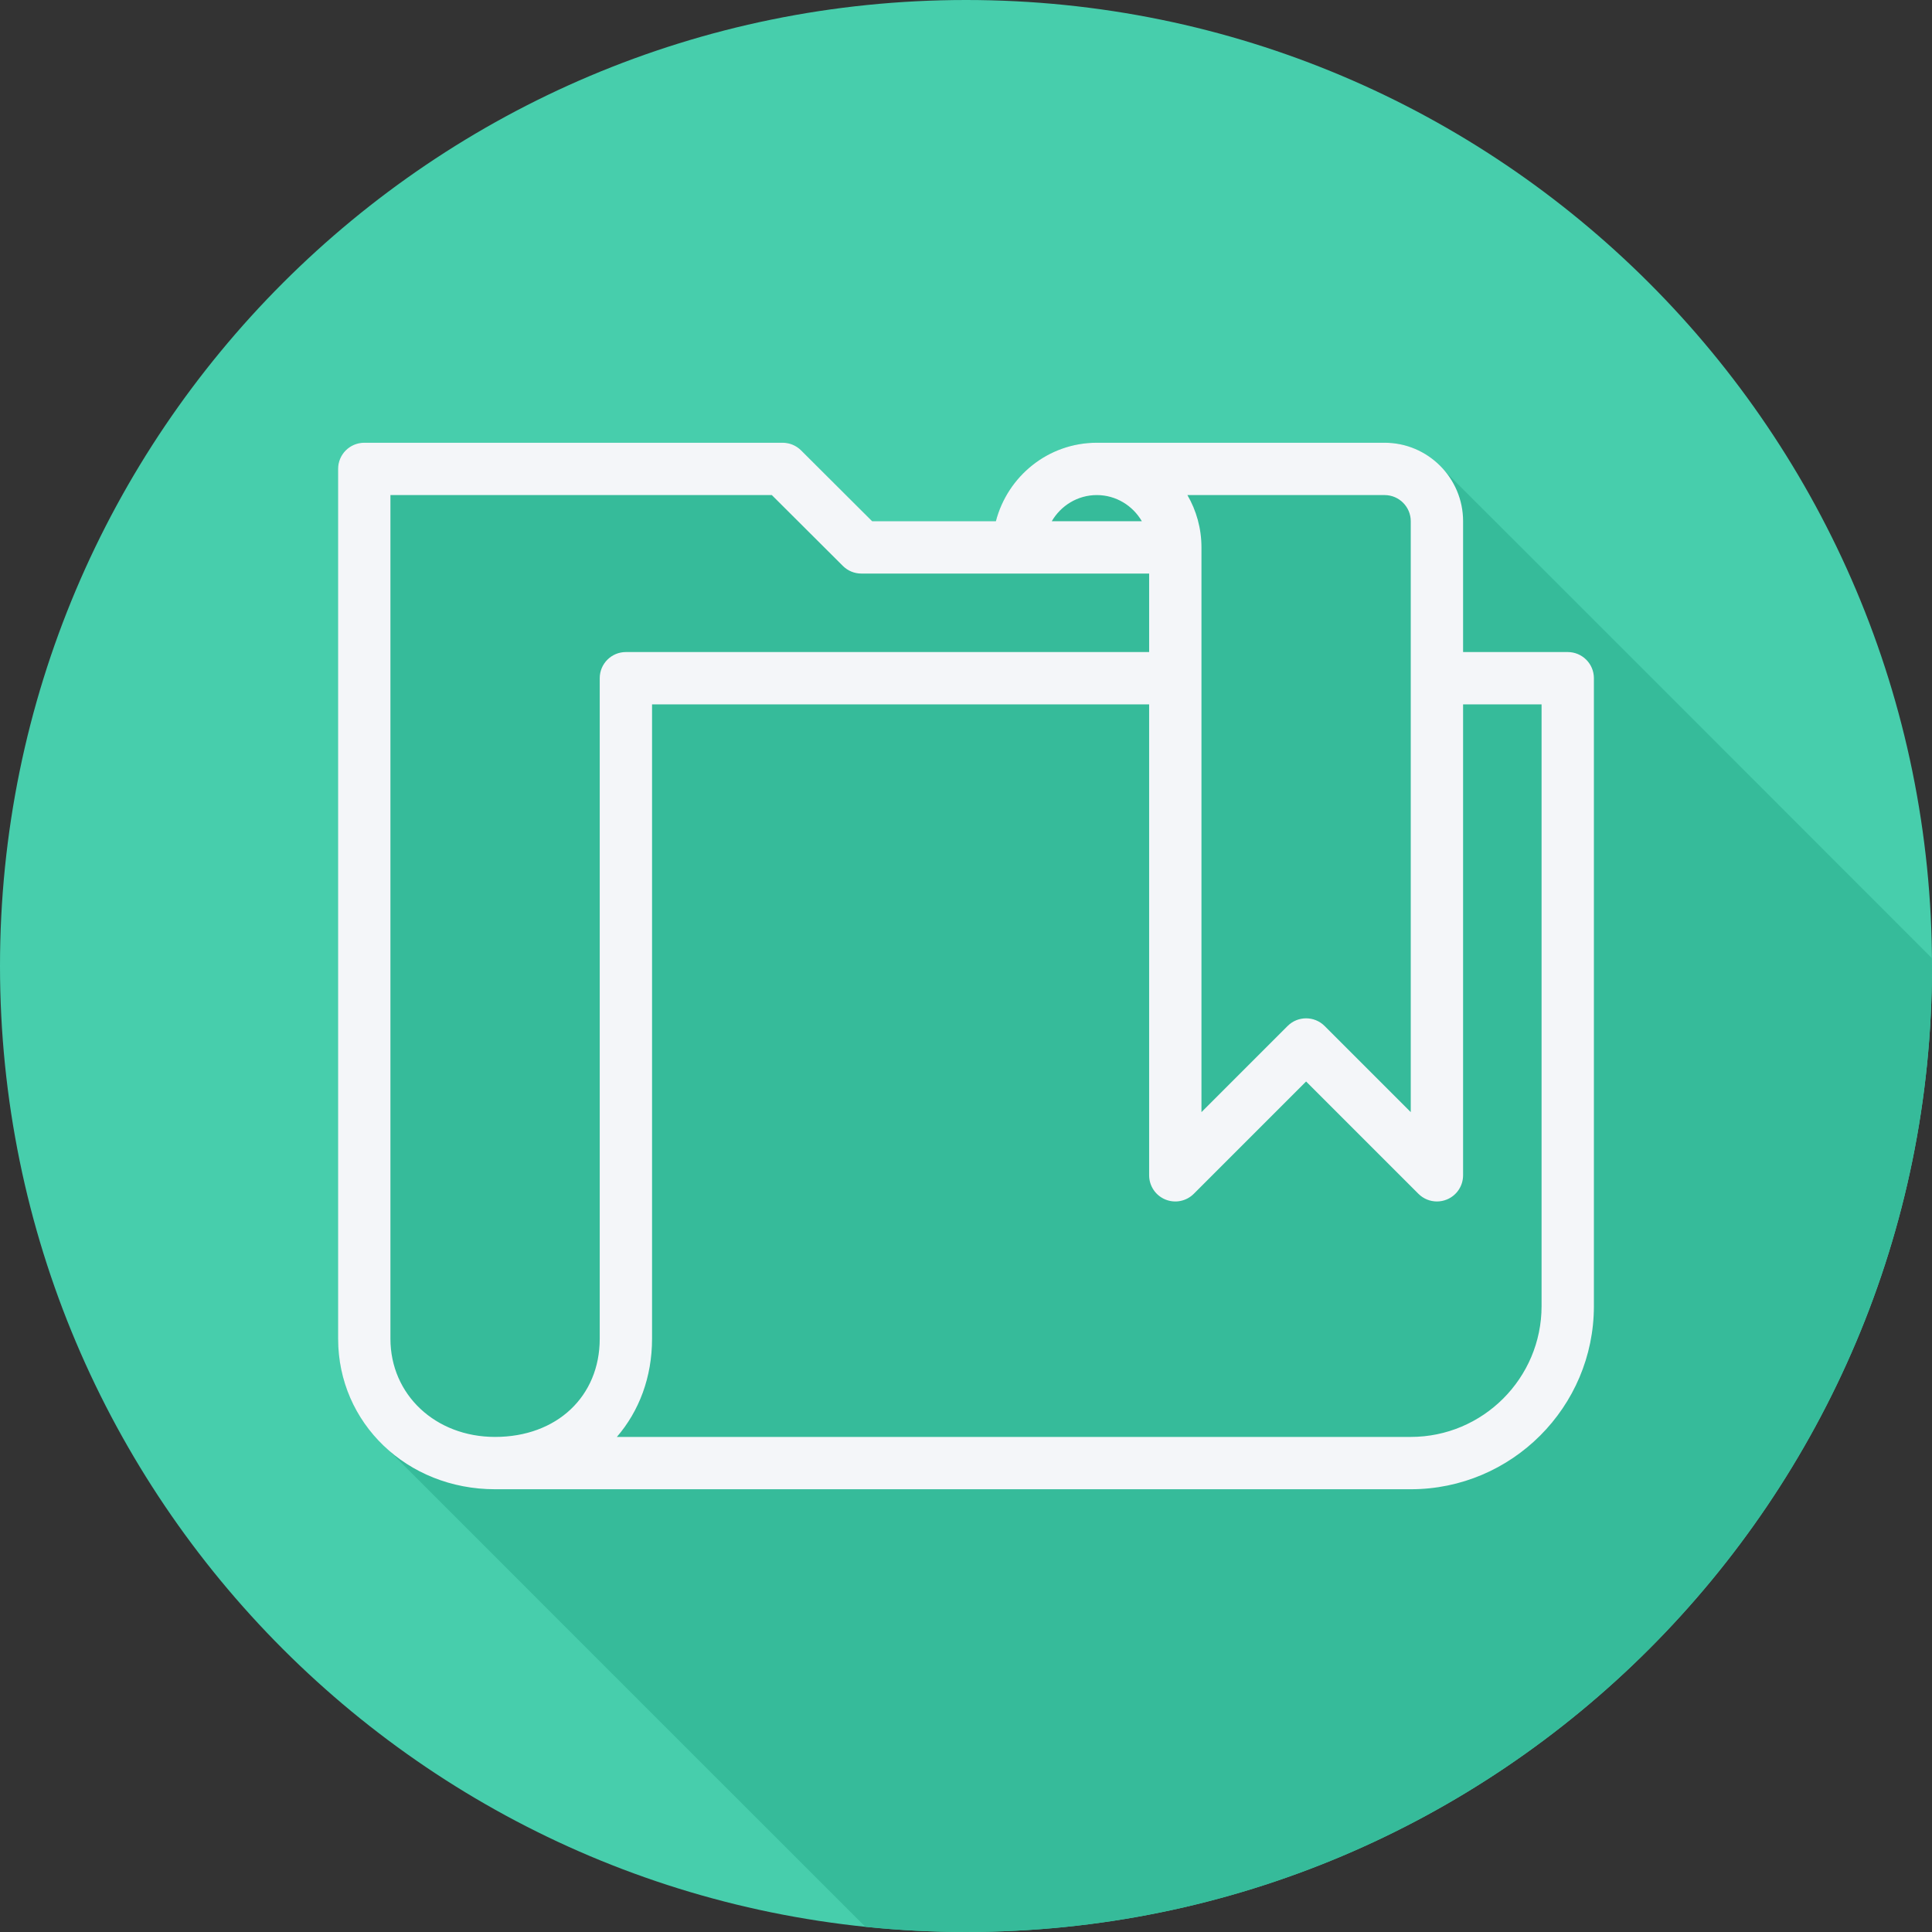
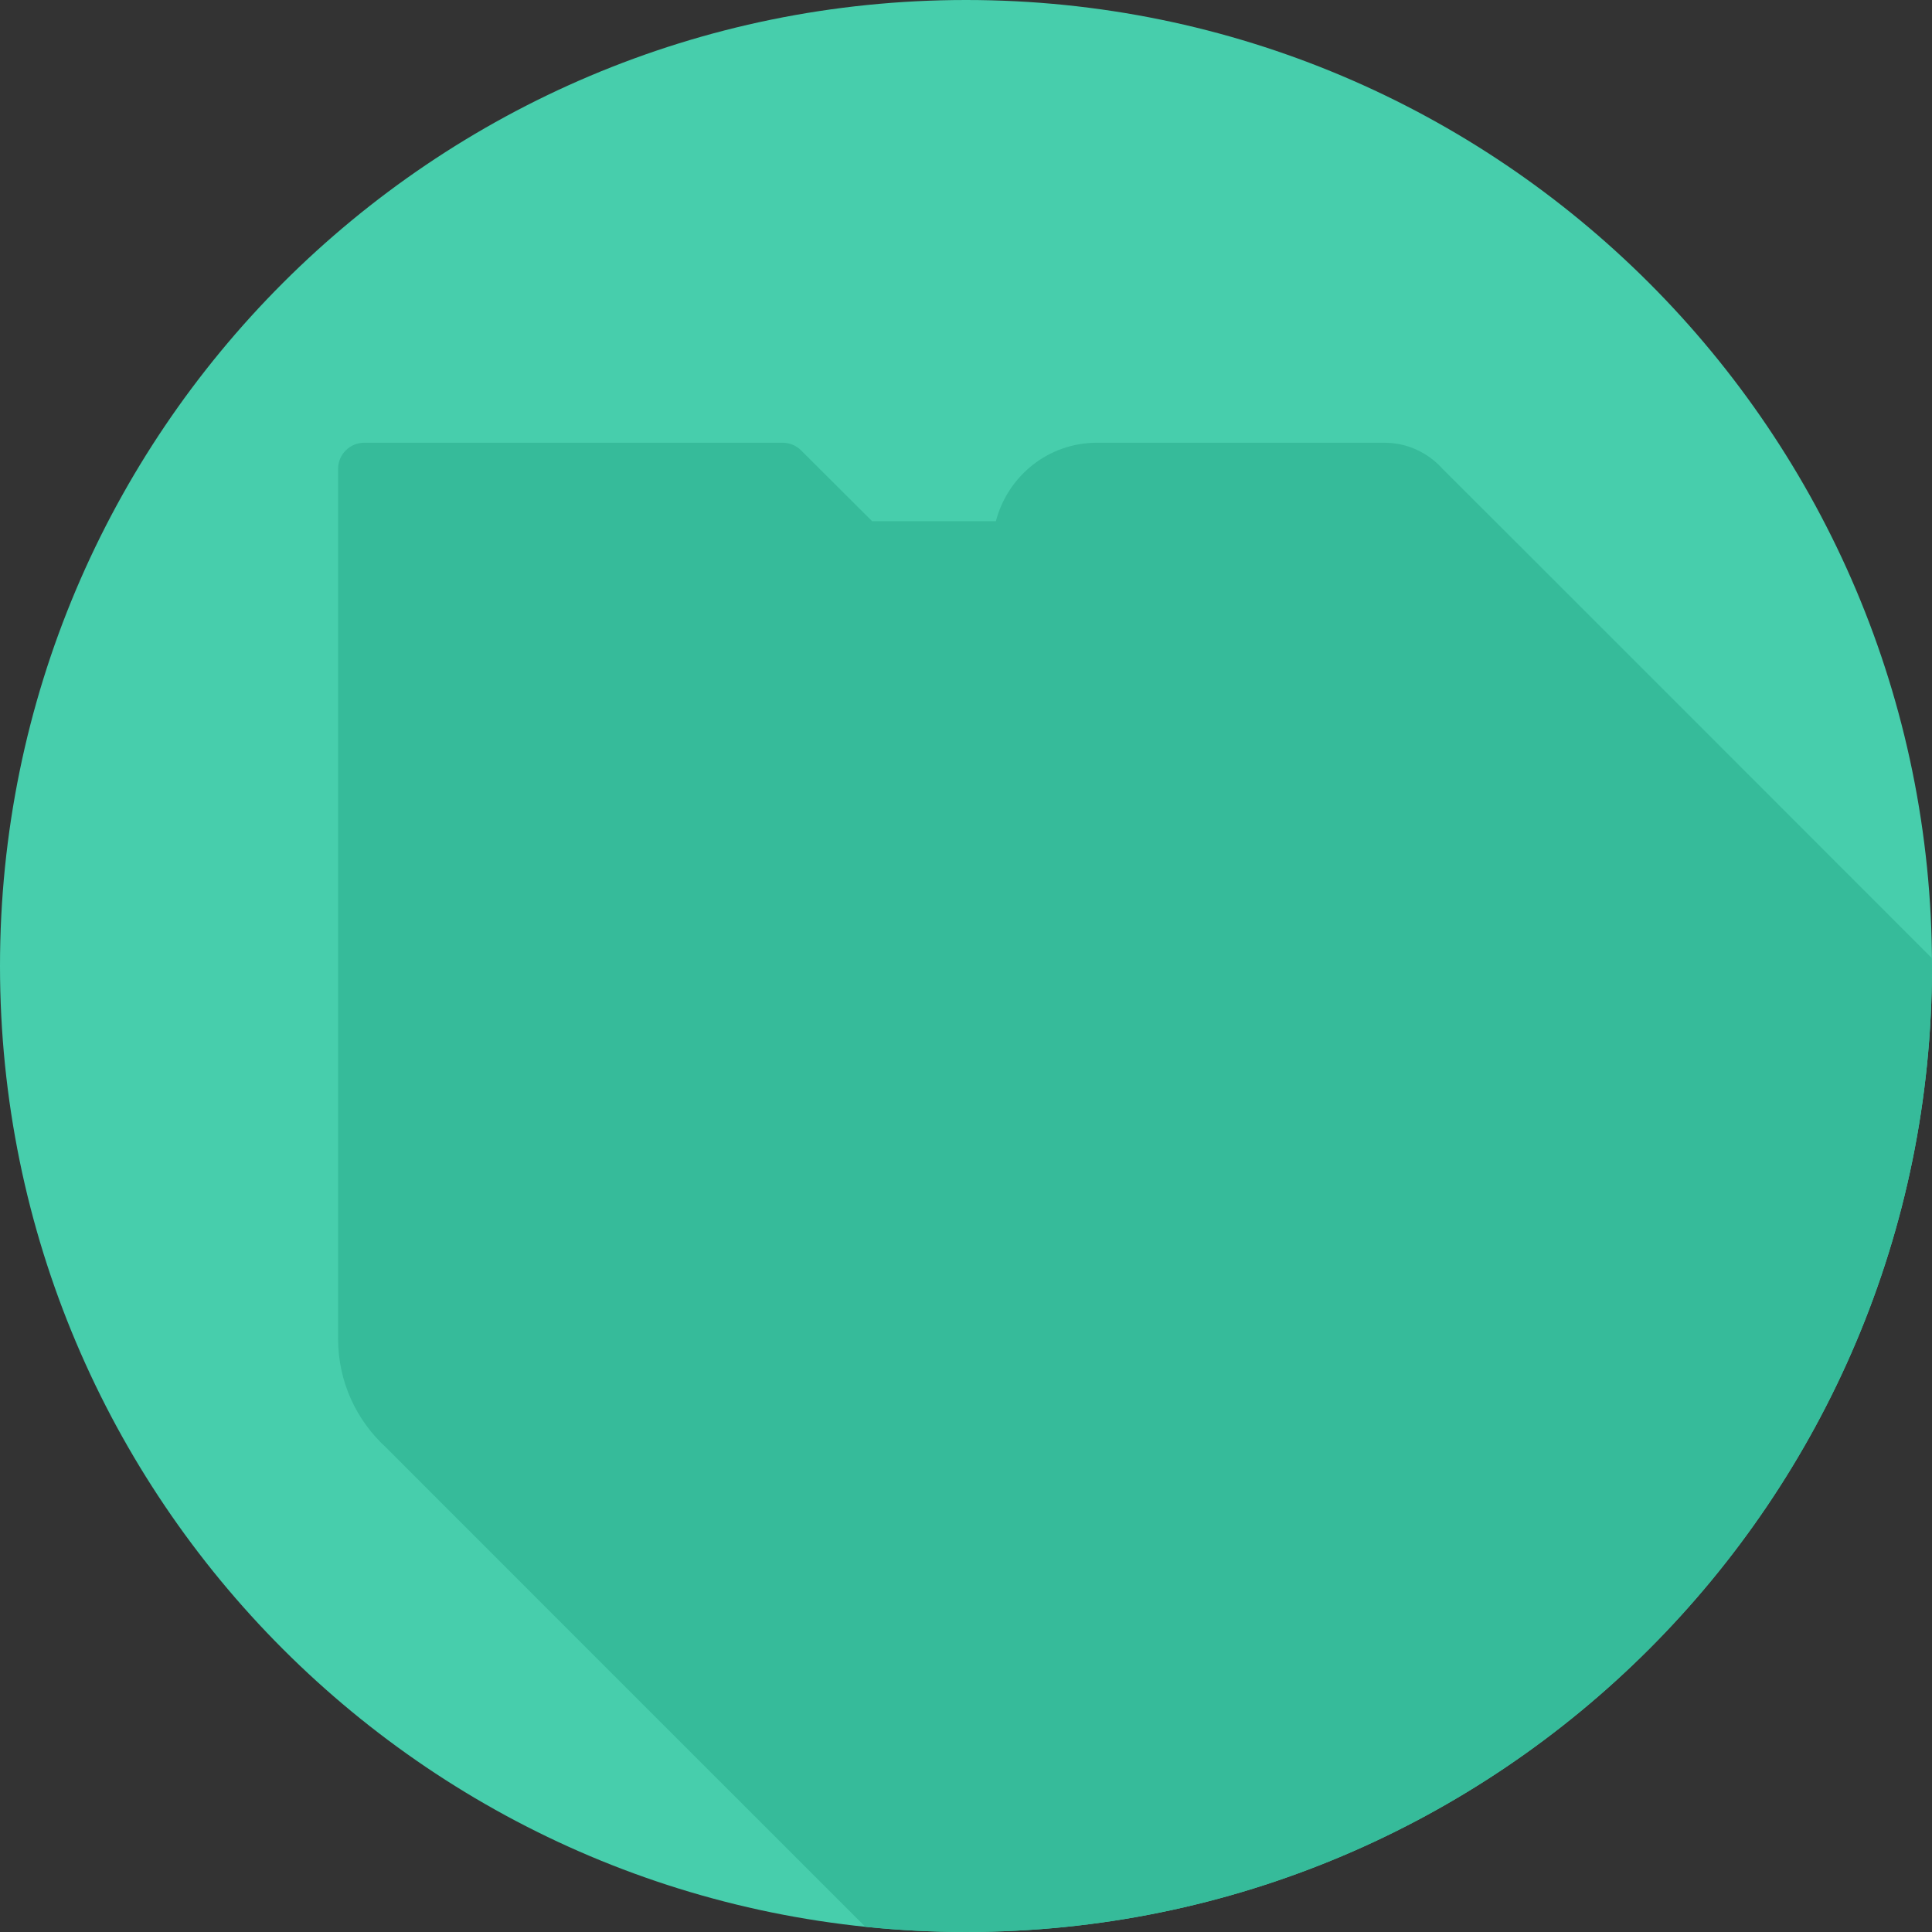
<svg xmlns="http://www.w3.org/2000/svg" height="800px" width="800px" version="1.1" id="Layer_1" viewBox="0 0 512 512" xml:space="preserve">
  <rect x="0" y="0" width="512" height="512" fill="#333333" stroke="none" />
-   <path style="fill:#47CEAC;" d="M512,256.006C512,397.402,397.394,512.004,256.004,512C114.606,512.004,0,397.402,0,256.006  C-0.007,114.61,114.606,0,256.004,0C397.394,0,512,114.614,512,256.006z" />
+   <path style="fill:#47CEAC;" d="M512,256.006C512,397.402,397.394,512.004,256.004,512C114.606,512.004,0,397.402,0,256.006  C-0.007,114.61,114.606,0,256.004,0C397.394,0,512,114.614,512,256.006" />
  <path style="fill:#36BB9A;" d="M512,256.005c0-0.704-0.048-1.398-0.053-2.101c-0.362-0.375-128.969-129.033-129.559-129.559  c-3.812-4.268-9.294-7.011-15.454-7.011h-76.267c-12.886,0-23.649,8.871-26.749,20.8h-32.787l-18.83-18.777  c-1.299-1.299-3.06-2.025-4.895-2.025H96.533c-3.833,0-6.933,3.101-6.933,6.933v230.507c0,11.521,4.901,21.698,12.789,28.916  c0.549,0.565,126.201,126.251,126.783,126.784c0.046,0.048,0.095,0.093,0.141,0.141c8.774,0.909,17.676,1.386,26.69,1.386  C397.394,512.004,512,397.401,512,256.005z" />
-   <path style="fill:#F4F6F9;" d="M415.467,172.8h-27.733v-34.667c0-11.47-9.33-20.8-20.8-20.8h-76.267  c-12.887,0-23.649,8.871-26.749,20.8h-32.787l-18.83-18.775c-1.3-1.3-3.06-2.025-4.895-2.025H96.533  c-3.833,0-6.933,3.101-6.933,6.933v230.507c0,22.371,18.274,39.893,41.6,39.893h242.667c26.758,0,48.533-21.775,48.533-48.533  v-166.4C422.4,175.901,419.299,172.8,415.467,172.8z M366.933,131.2c3.825,0,6.933,3.108,6.933,6.933V294.73l-22.831-22.831  c-1.355-1.355-3.129-2.031-4.902-2.031s-3.548,0.677-4.902,2.031L318.4,294.73V145.067c0-5.044-1.355-9.783-3.724-13.867H366.933z   M290.667,131.2c5.108,0,9.532,2.81,11.937,6.933H278.73C281.135,134.01,285.558,131.2,290.667,131.2z M103.467,354.773V131.2  h101.075l18.83,18.775c1.3,1.3,3.06,2.025,4.895,2.025h76.267v20.8H165.867c-3.833,0-6.933,3.101-6.933,6.933v175.04  c0,15.323-11.402,26.027-27.733,26.027C115.39,380.8,103.467,369.607,103.467,354.773z M408.533,346.133  c0,19.114-15.553,34.667-34.667,34.667H163.475c5.897-6.839,9.325-15.809,9.325-26.027V186.667h131.733v124.8  c0,2.803,1.686,5.335,4.279,6.405c2.593,1.076,5.572,0.481,7.556-1.503l29.764-29.764l29.764,29.764  c1.327,1.327,3.101,2.031,4.902,2.031c0.894,0,1.794-0.17,2.654-0.528c2.593-1.07,4.279-3.602,4.279-6.405v-124.8h20.8V346.133z" />
</svg>